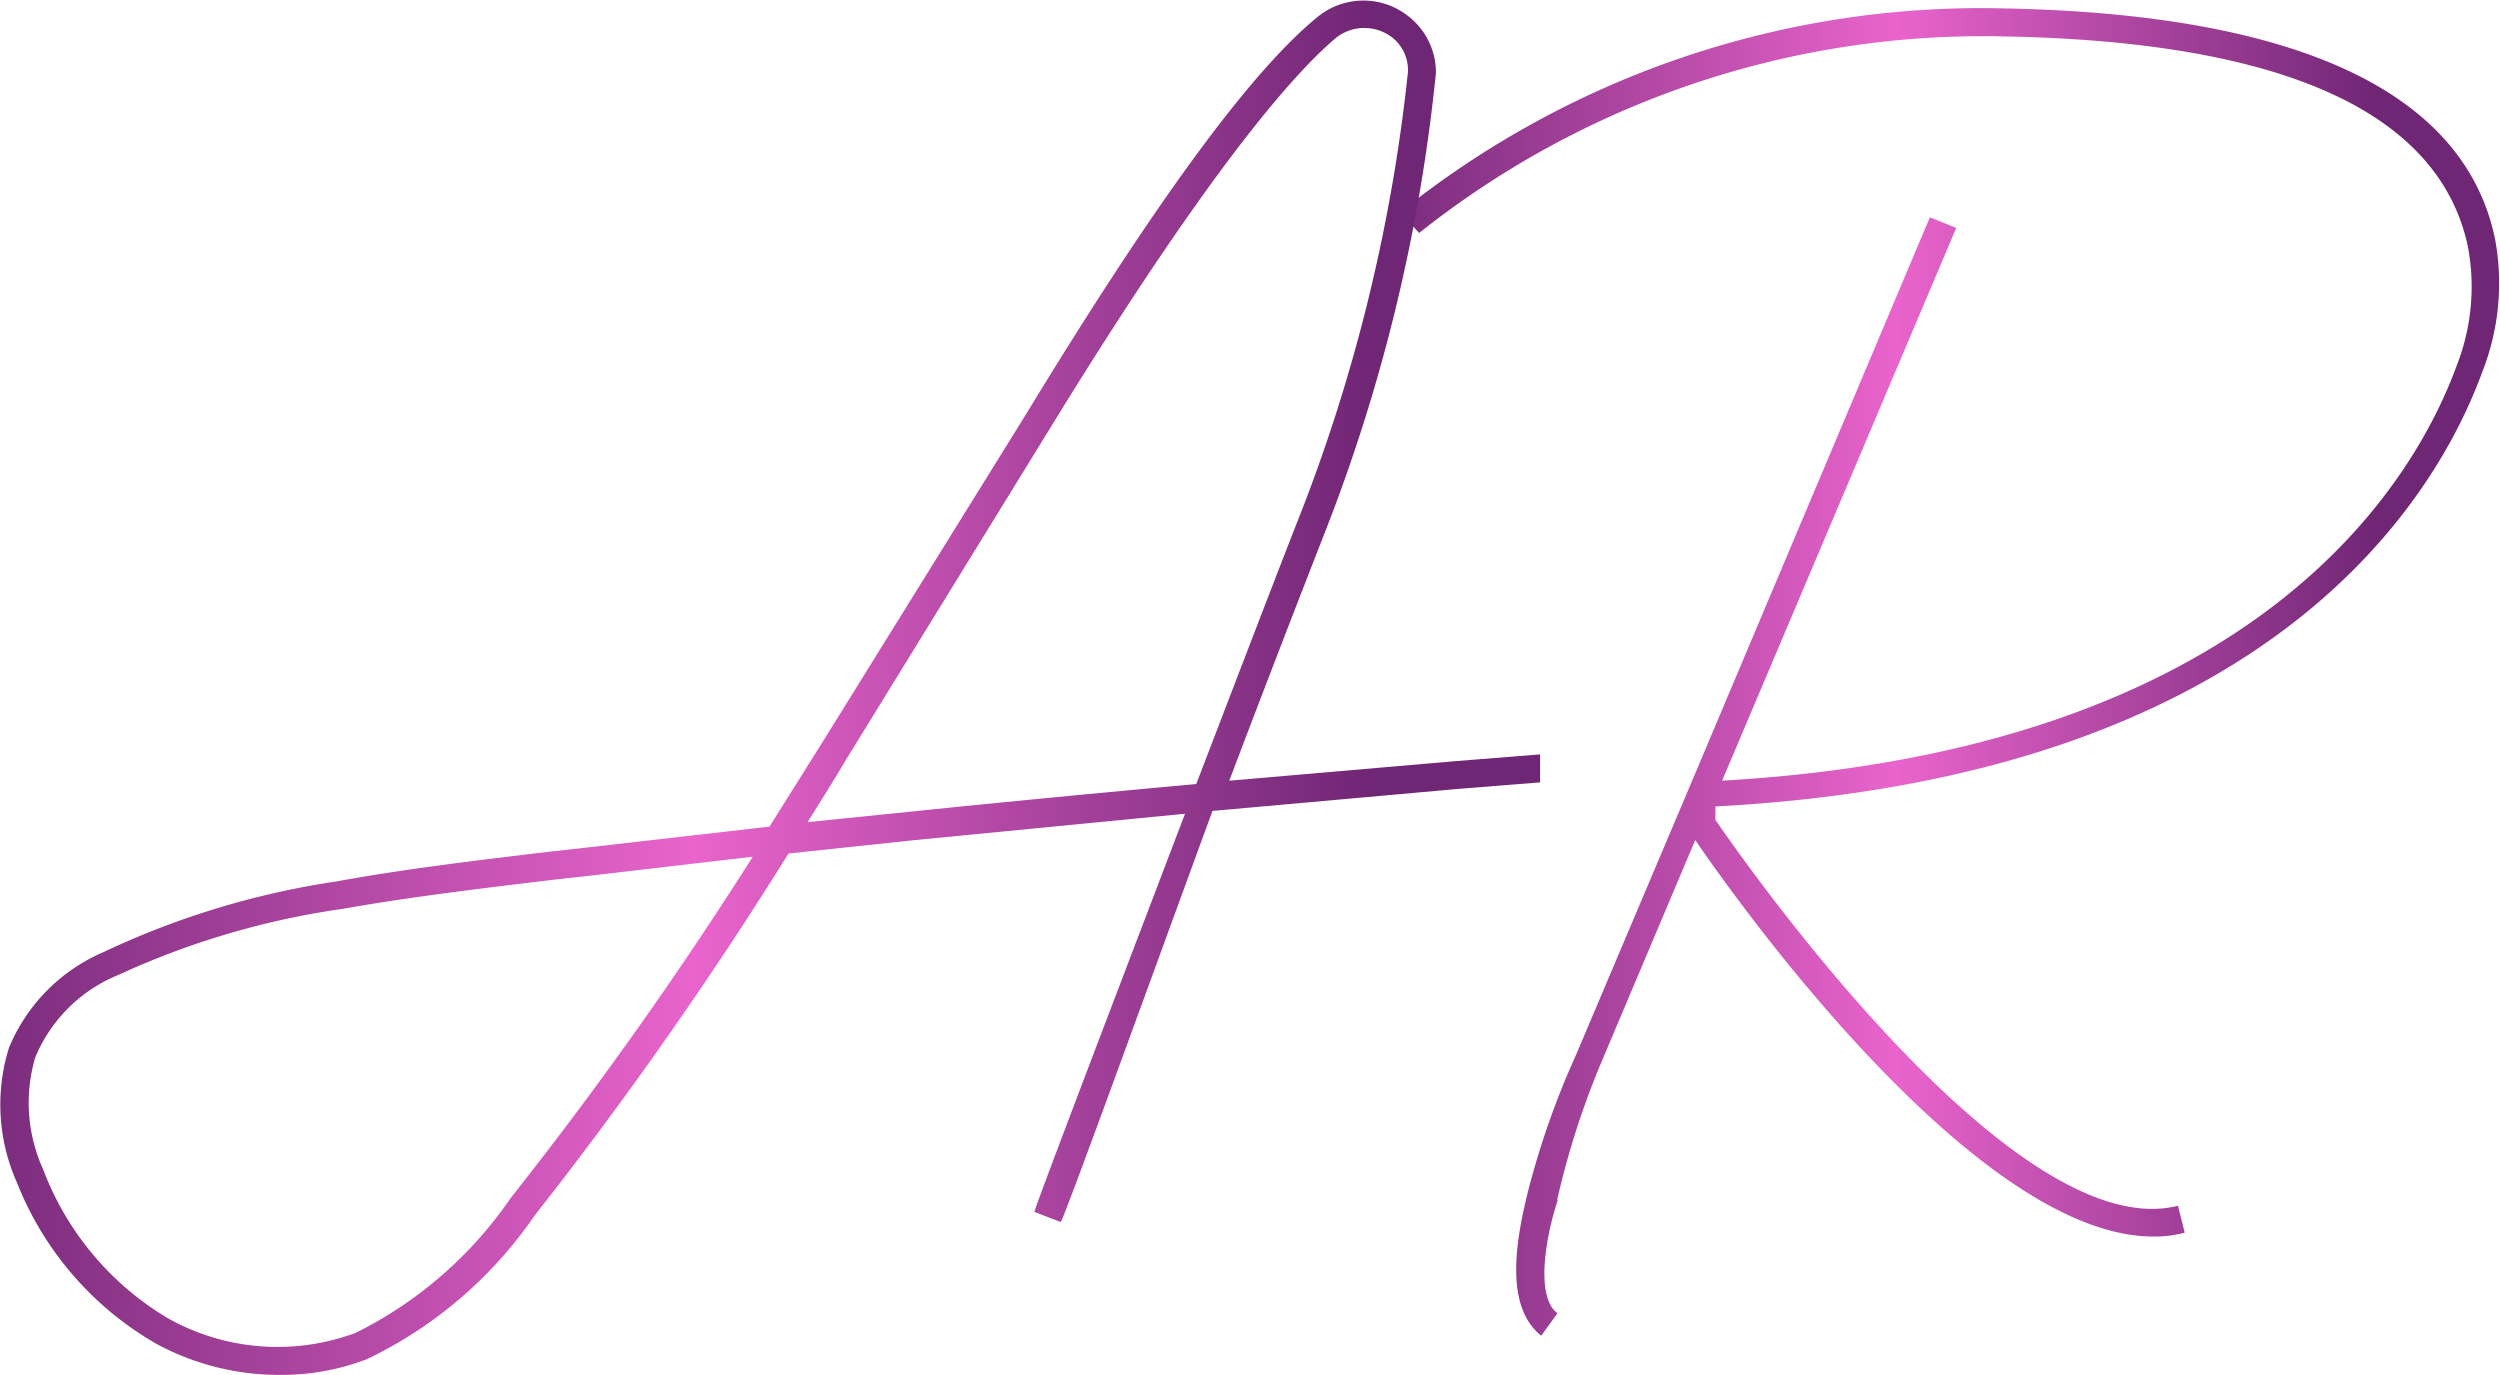
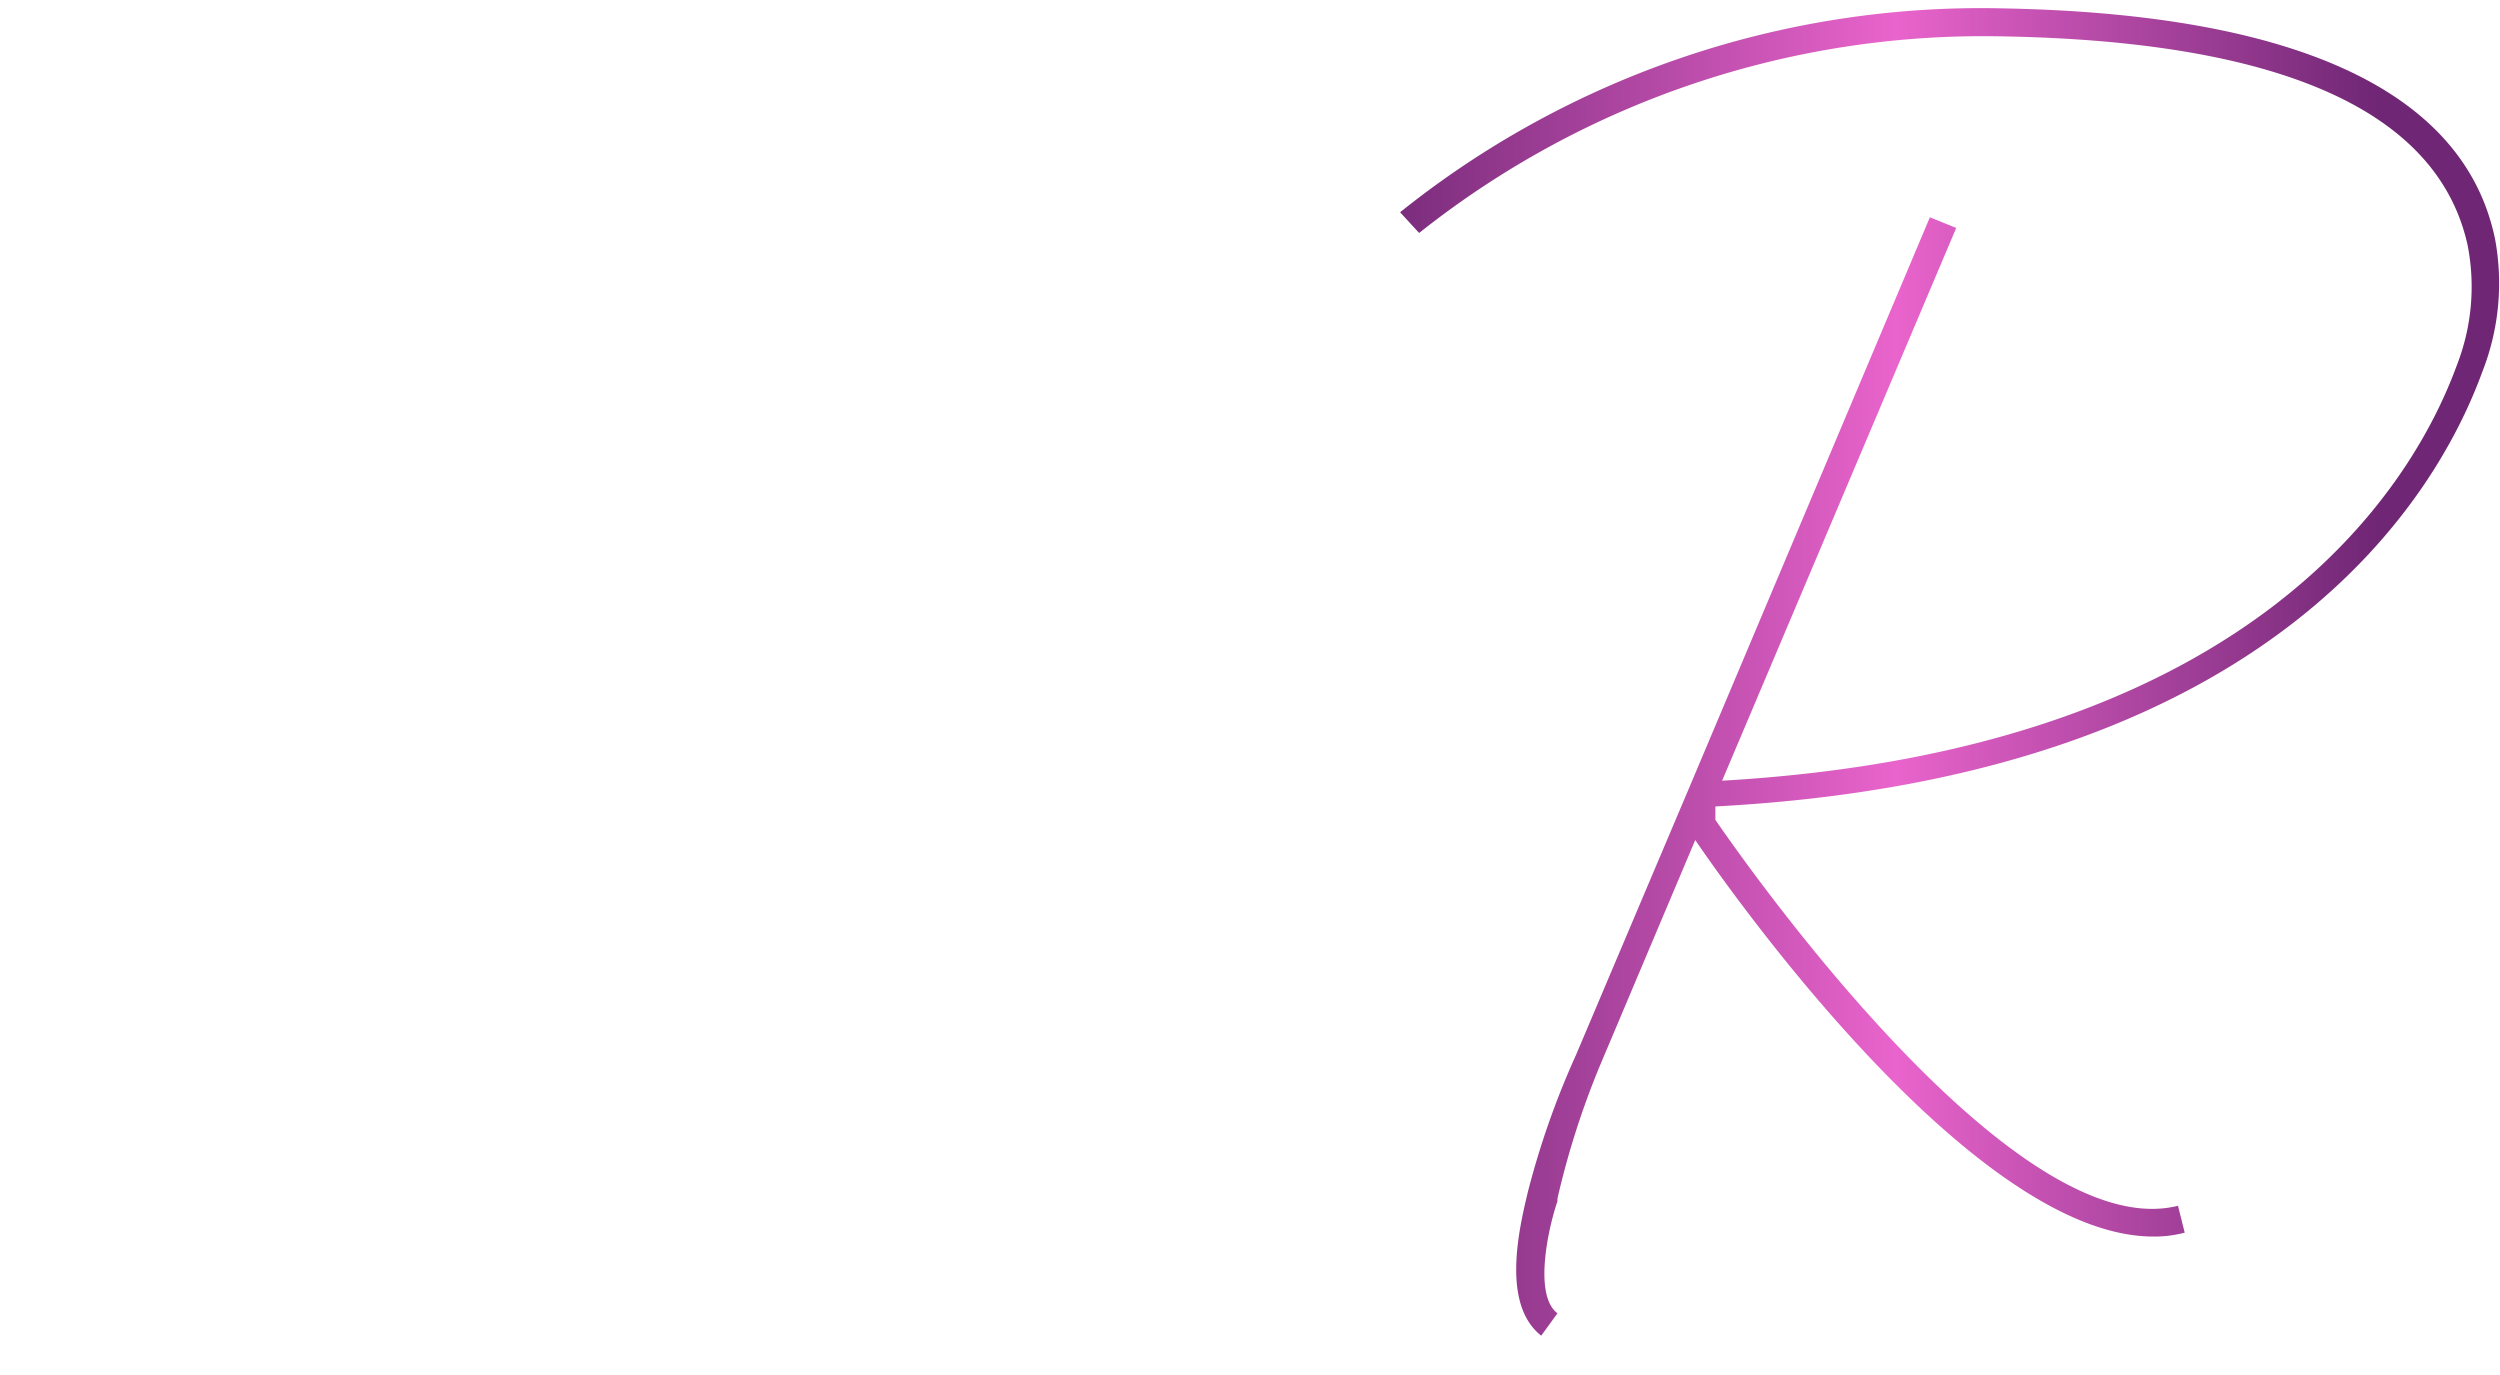
<svg xmlns="http://www.w3.org/2000/svg" xmlns:xlink="http://www.w3.org/1999/xlink" viewBox="0 0 44.64 24.55">
  <defs>
    <style>.cls-1{fill:url(#linear-gradient);}.cls-2{fill:url(#linear-gradient-2);}</style>
    <linearGradient id="linear-gradient" x1="25.03" y1="12.02" x2="44.64" y2="12.02" gradientUnits="userSpaceOnUse">
      <stop offset="0" stop-color="#7c2d7d" />
      <stop offset="0.45" stop-color="#e964cc" />
      <stop offset="0.89" stop-color="#6f2674" />
    </linearGradient>
    <linearGradient id="linear-gradient-2" x1="0" y1="12.27" x2="27.57" y2="12.27" xlink:href="#linear-gradient" />
  </defs>
  <g id="Layer_2" data-name="Layer 2">
    <g id="Layer_1-2" data-name="Layer 1">
      <path class="cls-1" d="M44.55,4.26C44,1.63,41,.25,35.78.15A16.59,16.59,0,0,0,25,3.79l.34.37A16.19,16.19,0,0,1,35.77.65c5,.09,7.76,1.35,8.29,3.72a3.85,3.85,0,0,1-.19,2.15c-.75,2.06-3.53,6.87-13.12,7.42l4.18-9.87-.47-.19L30.19,14h0v0l-2.05,4.84a14.86,14.86,0,0,0-.86,2.45v0c-.16.67-.47,2,.24,2.56l.29-.4c-.44-.33-.15-1.57,0-2v-.05A14.87,14.87,0,0,1,28.58,19l1.69-4c.73,1.07,5,7.08,8.18,7.08a2.1,2.1,0,0,0,.56-.07l-.12-.48c-2.93.74-7.73-6.12-8.26-6.89l0-.24c10-.53,12.9-5.59,13.69-7.75A4.32,4.32,0,0,0,44.55,4.26Z" />
-       <path class="cls-2" d="M5,24.55A4.61,4.61,0,0,1,2.8,24,5.76,5.76,0,0,1,.3,21.11a3.41,3.41,0,0,1-.14-2.4A3.18,3.18,0,0,1,1.85,17,14.81,14.81,0,0,1,6,15.74c1.26-.23,2.55-.38,3.79-.53l.72-.08,3.23-.37.91-1.45L18.3,7.43c2.27-3.73,4-6.13,5.23-7.13a1.29,1.29,0,0,1,1.63,0,1.27,1.27,0,0,1,.48,1,31,31,0,0,1-2,8.25c-.43,1.1-1.05,2.7-1.69,4.39L26,13.59l1.5-.12,0,.5-1.5.12-4.35.39C20.36,18,19,21.76,18.94,21.82l-.47-.18c0-.06,1.36-3.62,2.69-7.11L16.34,15l-2.26.24A72,72,0,0,1,9.55,21.7a7.62,7.62,0,0,1-3,2.57A4.26,4.26,0,0,1,5,24.55Zm8.42-9.25-2.83.33-.72.08c-1.24.15-2.52.3-3.76.52a14.38,14.38,0,0,0-4,1.18A2.71,2.71,0,0,0,.63,18.88a2.87,2.87,0,0,0,.14,2A5.25,5.25,0,0,0,3,23.54a4,4,0,0,0,3.35.26,7.27,7.27,0,0,0,2.77-2.41A71.47,71.47,0,0,0,13.44,15.3ZM24.35.5a.81.81,0,0,0-.5.18c-.79.67-2.32,2.43-5.12,7l-3.62,5.88c-.22.37-.45.74-.69,1.12l1.87-.19c1.64-.17,3.32-.33,5.07-.49.68-1.77,1.33-3.47,1.78-4.62a30.51,30.51,0,0,0,2-8.09.74.74,0,0,0-.28-.62A.81.81,0,0,0,24.35.5Z" />
    </g>
  </g>
</svg>